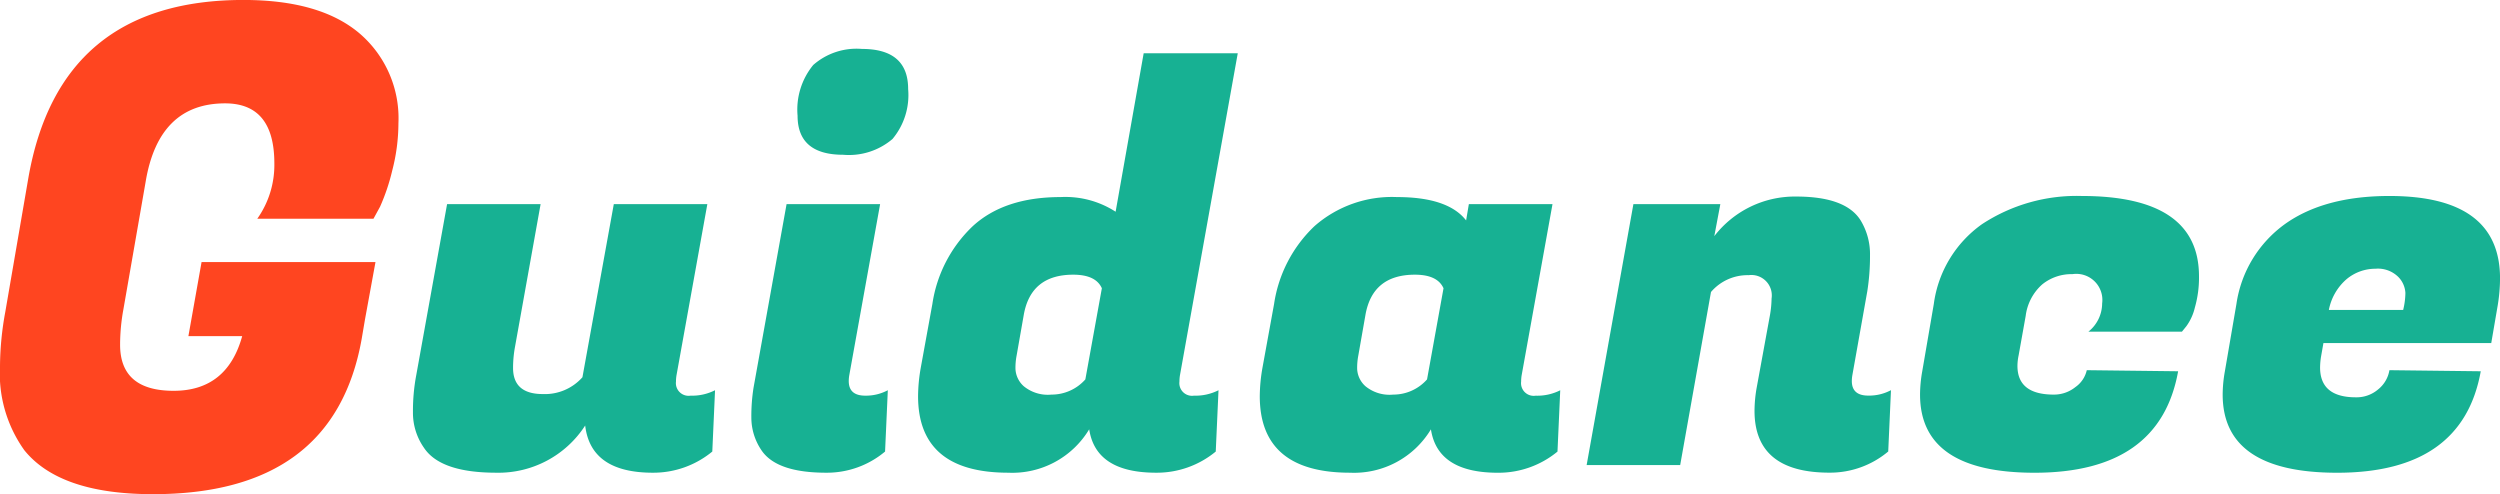
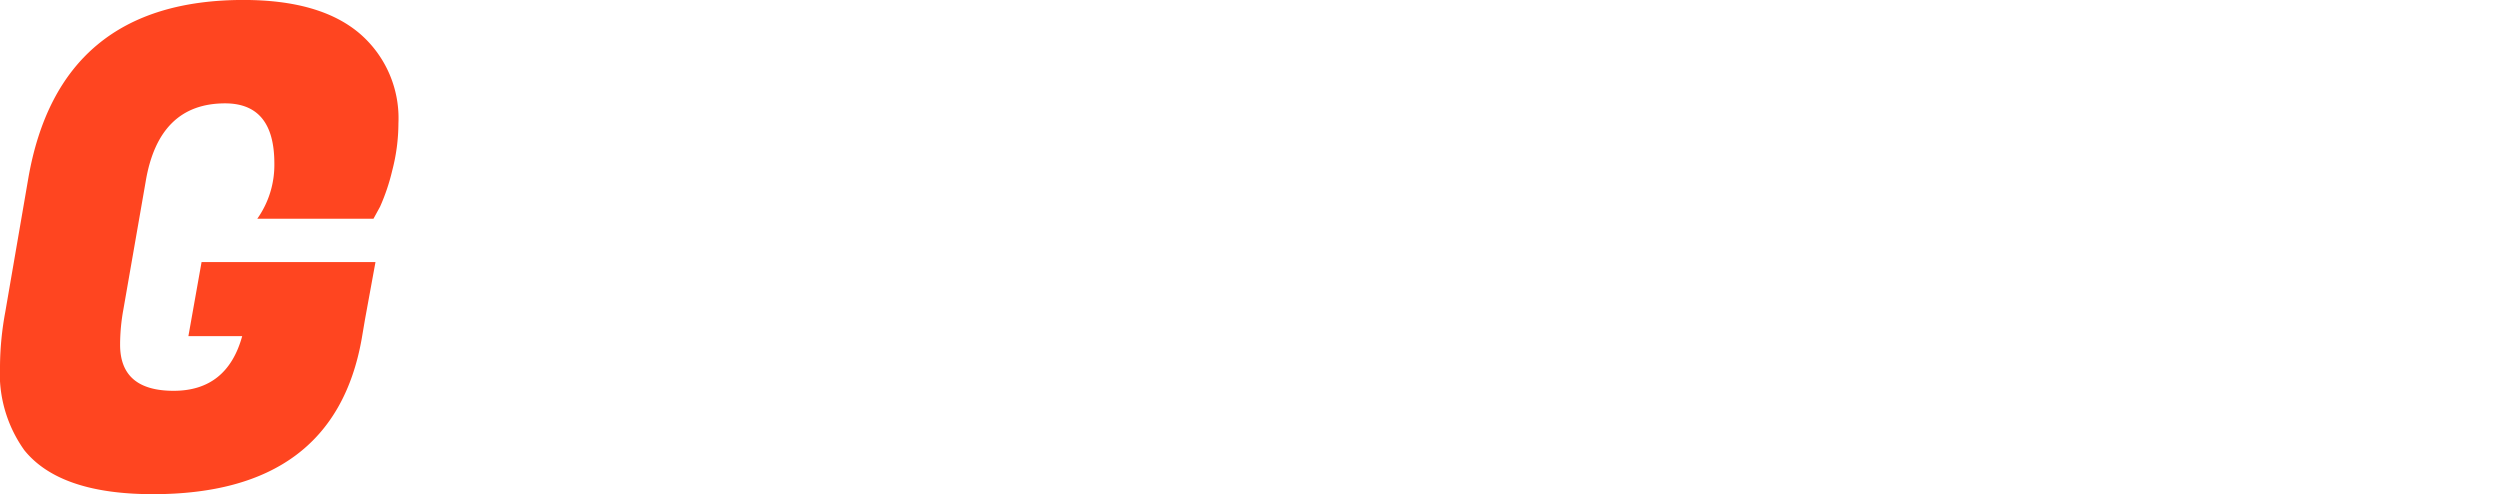
<svg xmlns="http://www.w3.org/2000/svg" width="218.406" height="43.172" viewBox="0 0 218.406 43.172">
  <defs>
    <style>.a{fill:#17b193;}.b{fill:#ff4520;}</style>
  </defs>
-   <path class="a" d="M59.646,33.739a3.313,3.313,0,0,1,.049-.569l2.691-14.934H54.214L51.474,33.36a4.387,4.387,0,0,1-3.461,1.469q-2.595,0-2.6-2.275a10.333,10.333,0,0,1,.144-1.707L47.82,18.236H39.649L36.957,33.17a16.785,16.785,0,0,0-.289,3.223,5.318,5.318,0,0,0,.962,3.129Q39.072,41.7,43.951,41.7a9.012,9.012,0,0,0,7.763-4.124q.48,4.124,5.913,4.124a8.086,8.086,0,0,0,5.192-1.849l.24-5.357a4.405,4.405,0,0,1-2.139.474A1.108,1.108,0,0,1,59.646,33.739ZM75.894,4.678a5.731,5.731,0,0,0-4.255,1.4,6.144,6.144,0,0,0-1.37,4.432q0,3.414,3.99,3.414a5.861,5.861,0,0,0,4.3-1.376,5.979,5.979,0,0,0,1.37-4.361Q79.932,4.679,75.894,4.678ZM74.74,33.691a3.161,3.161,0,0,1,.048-.521L77.48,18.236H69.308L66.424,34.26a15.851,15.851,0,0,0-.193,2.631,5.076,5.076,0,0,0,.865,2.82Q68.4,41.7,72.769,41.7a7.9,7.9,0,0,0,5.144-1.849l.24-5.357a4.036,4.036,0,0,1-1.971.474Q74.741,34.971,74.74,33.691ZM108.725,5.057h-8.22L98.054,18.9a8.08,8.08,0,0,0-4.807-1.28q-4.9,0-7.668,2.536a11.744,11.744,0,0,0-3.533,6.8l-1.01,5.547a14.713,14.713,0,0,0-.24,2.512q0,6.686,7.884,6.685a7.839,7.839,0,0,0,7.066-3.793q.578,3.8,5.865,3.793a8.084,8.084,0,0,0,5.191-1.849l.241-5.357a4.409,4.409,0,0,1-2.14.474,1.107,1.107,0,0,1-1.273-1.232,3.415,3.415,0,0,1,.048-.569ZM95.41,33.549a3.932,3.932,0,0,1-2.957,1.327,3.312,3.312,0,0,1-2.427-.734,2.152,2.152,0,0,1-.721-1.494,5.613,5.613,0,0,1,.1-1.185l.625-3.555Q90.65,24.4,94.352,24.4q1.971,0,2.5,1.186Zm38.071.19a3.415,3.415,0,0,1,.048-.569l2.692-14.934h-7.307l-.24,1.423q-1.585-2.038-6.032-2.039a10.249,10.249,0,0,0-7.211,2.536,11.744,11.744,0,0,0-3.533,6.8l-1.01,5.547a14.713,14.713,0,0,0-.24,2.512q0,6.686,7.883,6.685A7.839,7.839,0,0,0,125.6,37.91q.578,3.8,5.865,3.793a8.086,8.086,0,0,0,5.192-1.849l.24-5.357a4.405,4.405,0,0,1-2.139.474A1.108,1.108,0,0,1,133.481,33.739Zm-8.22-.19a3.93,3.93,0,0,1-2.956,1.327,3.315,3.315,0,0,1-2.428-.734,2.152,2.152,0,0,1-.721-1.494,5.681,5.681,0,0,1,.1-1.185l.625-3.555Q120.5,24.4,124.2,24.4q1.969,0,2.5,1.186Zm37.11.142a3.161,3.161,0,0,1,.048-.521l1.3-7.3a19.723,19.723,0,0,0,.24-3.176,5.666,5.666,0,0,0-.817-3.034q-1.3-2.085-5.624-2.086a8.874,8.874,0,0,0-7.162,3.461l.528-2.8h-7.595l-4.086,22.8h8.172l2.692-15.123a4.2,4.2,0,0,1,3.293-1.469,1.783,1.783,0,0,1,2,2.038,9.025,9.025,0,0,1-.144,1.47l-1.154,6.305a11.8,11.8,0,0,0-.192,2.039q0,5.4,6.537,5.4a7.9,7.9,0,0,0,5.144-1.849l.24-5.357a4.033,4.033,0,0,1-1.971.474Q162.372,34.971,162.371,33.691Zm20.093-16.166a15.054,15.054,0,0,0-8.725,2.466,10.194,10.194,0,0,0-4.206,6.968l-1.01,5.879a11.8,11.8,0,0,0-.192,2.038q0,6.828,10,6.827,10.959,0,12.546-8.865l-7.98-.095a2.446,2.446,0,0,1-.985,1.469,2.978,2.978,0,0,1-1.9.664q-3.173,0-3.172-2.512a4.468,4.468,0,0,1,.1-.9L177.56,28A4.409,4.409,0,0,1,179,25.253a4.056,4.056,0,0,1,2.644-.9,2.278,2.278,0,0,1,2.595,2.56,3.172,3.172,0,0,1-1.2,2.465h8.172l.384-.474a4.536,4.536,0,0,0,.745-1.635,9.511,9.511,0,0,0,.361-2.726Q192.7,17.527,182.464,17.525Zm26.871,0q-5.673,0-9.11,2.442a10.457,10.457,0,0,0-4.254,6.992l-1.009,5.879a11.706,11.706,0,0,0-.193,2.038q0,6.828,10,6.827,10.96,0,12.546-8.865l-7.979-.095a2.708,2.708,0,0,1-.962,1.659,2.9,2.9,0,0,1-1.971.711q-3.125,0-3.124-2.607a6.208,6.208,0,0,1,.1-1.043l.192-1.09h14.662l.577-3.366A14.978,14.978,0,0,0,219,24.731Q219,17.525,209.335,17.525Zm1.2,9.956h-6.49a4.727,4.727,0,0,1,1.562-2.7,3.918,3.918,0,0,1,2.5-.9,2.528,2.528,0,0,1,2,.711,2.15,2.15,0,0,1,.625,1.4A6.526,6.526,0,0,1,210.537,27.481Z" transform="translate(-0.591 -0.403)" />
  <path class="b" d="M31.961,3.287Q28.52.4,21.867.4,5.753.4,3.057,16.017L1.05,27.67a26.923,26.923,0,0,0-.459,4.719A11.519,11.519,0,0,0,2.713,39.73q3.1,3.846,11.241,3.845Q29.782,43.575,32.19,30l.287-1.689.917-5.011H18.2L17.05,29.767h4.7q-1.32,4.779-5.993,4.778t-4.674-4.021a17.122,17.122,0,0,1,.287-3.087l1.95-11.187q1.146-6.816,6.939-6.817,4.3,0,4.3,5.244a8.136,8.136,0,0,1-1.491,4.836h10.15l.574-1.049a17.575,17.575,0,0,0,1.061-3.146,16.415,16.415,0,0,0,.545-4.137A9.752,9.752,0,0,0,31.961,3.287Z" transform="translate(-0.591 -0.403)" />
</svg>